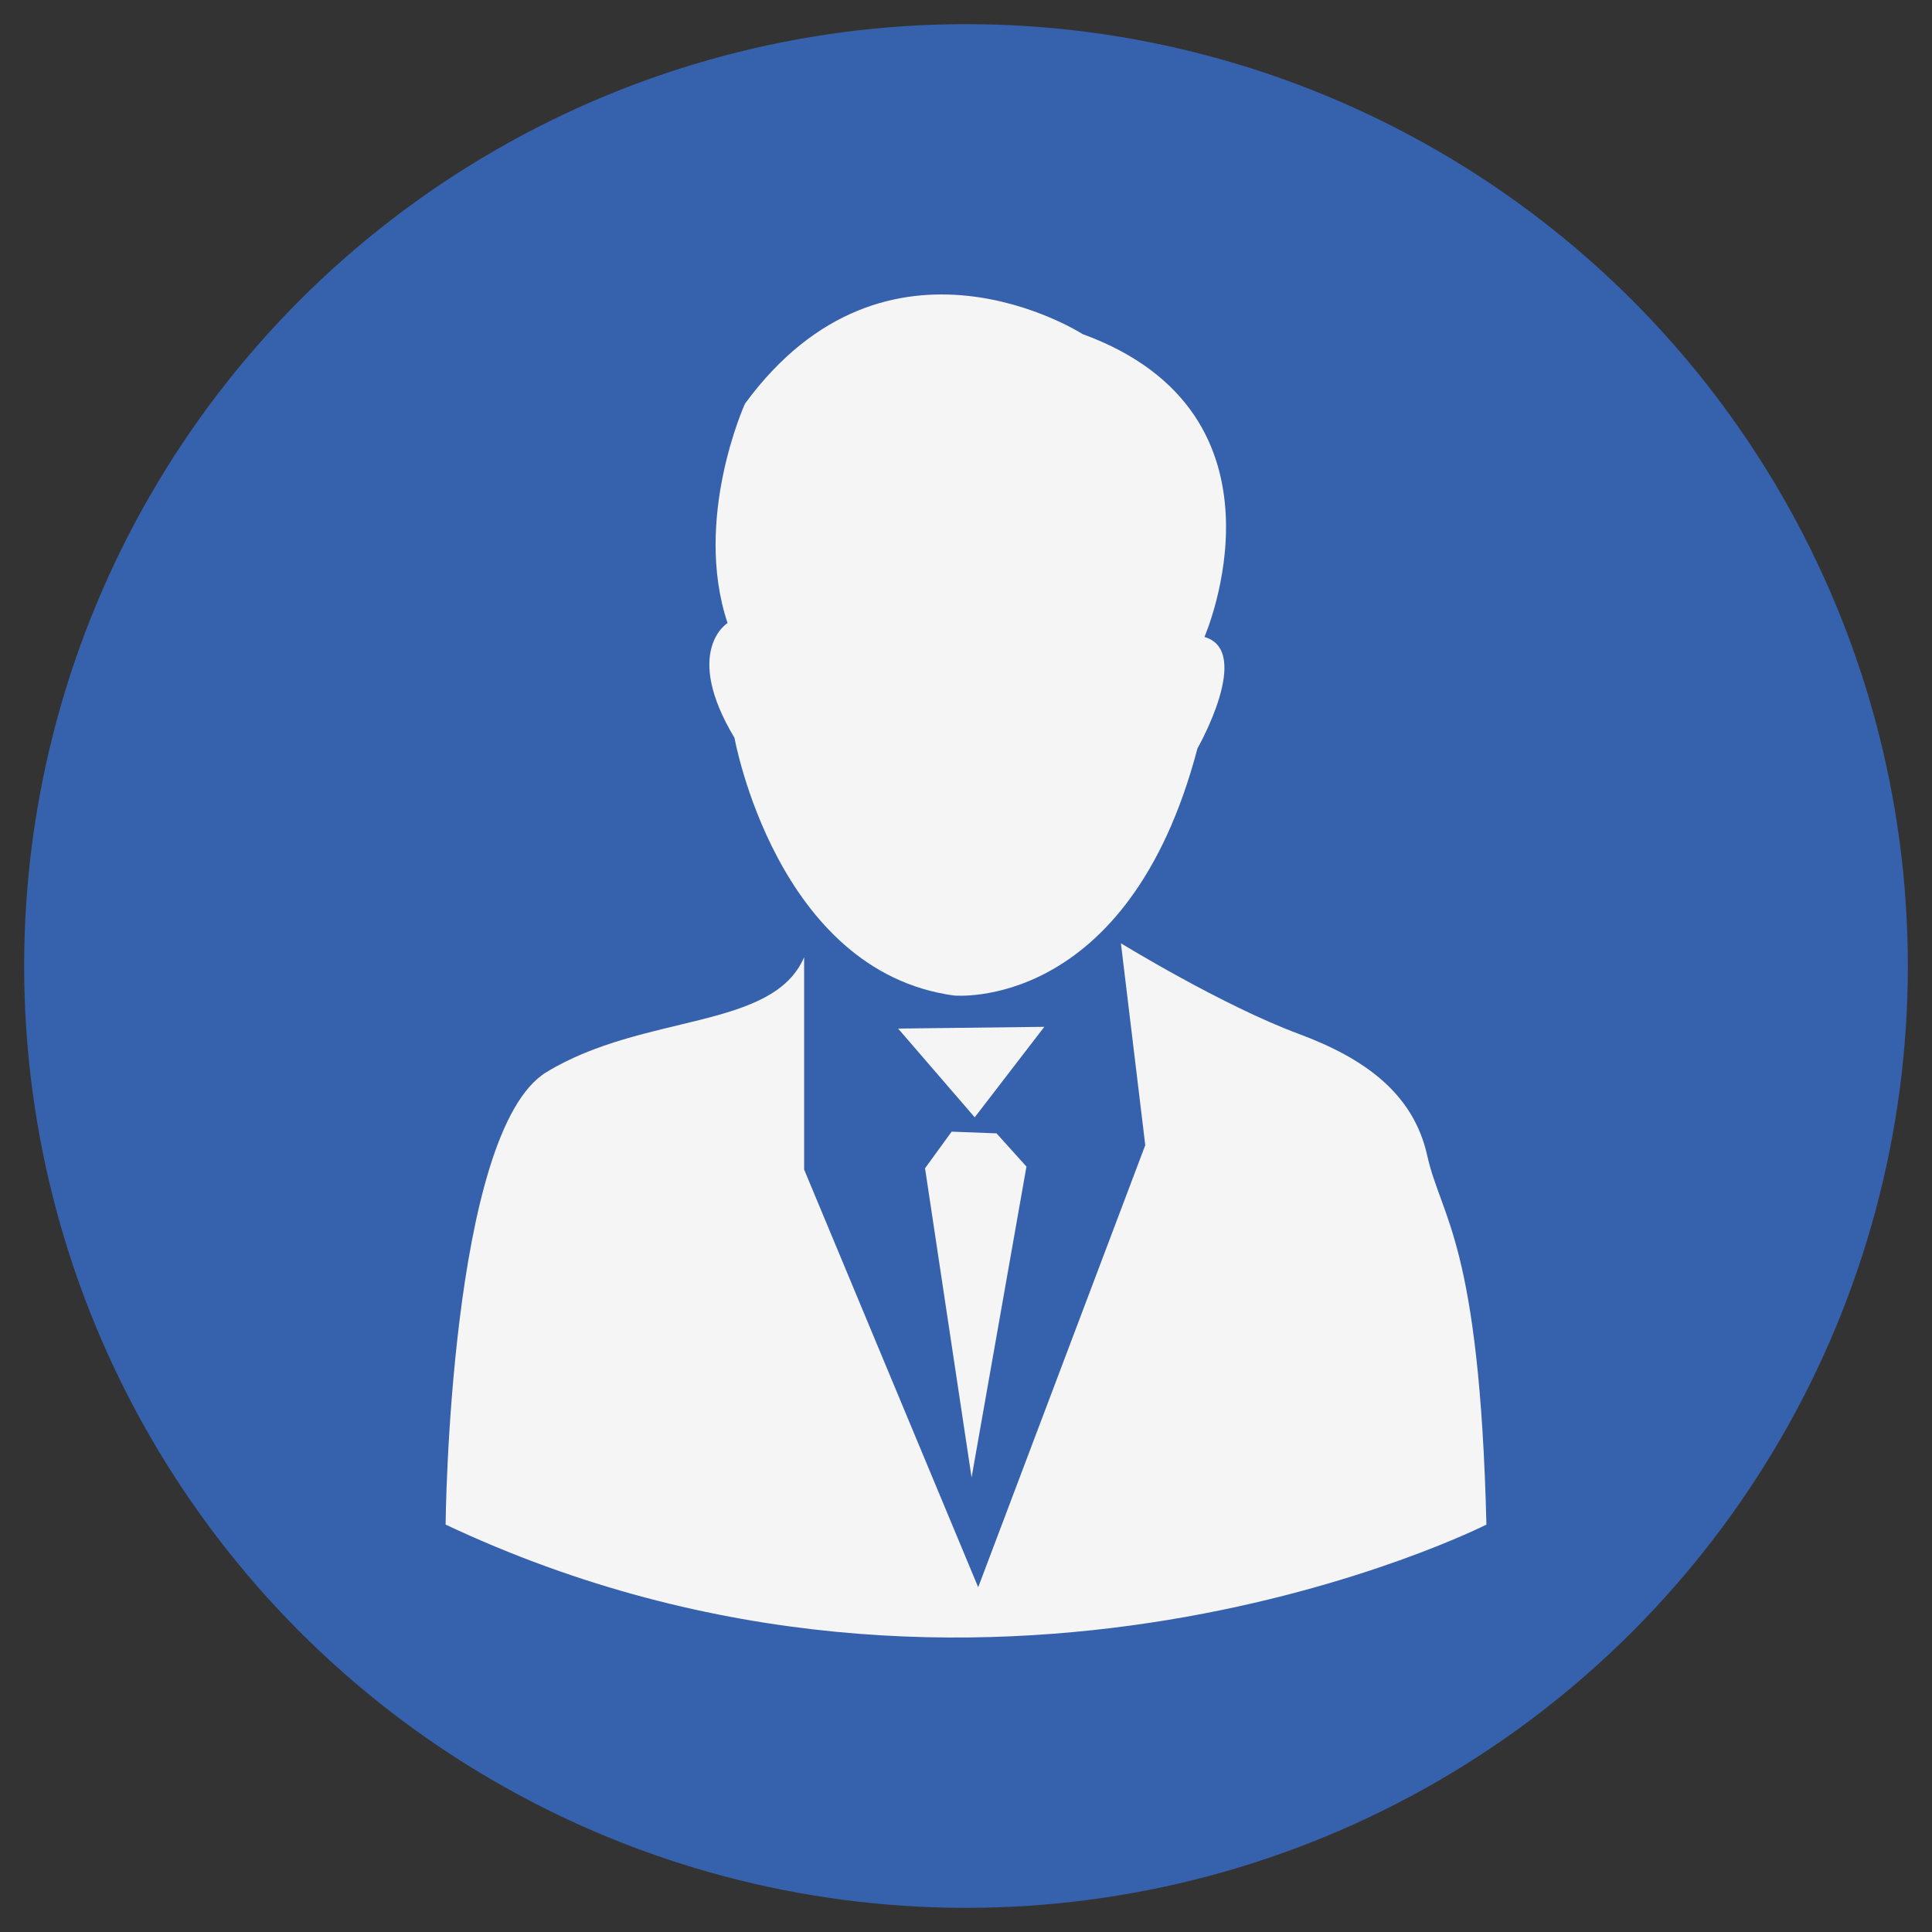
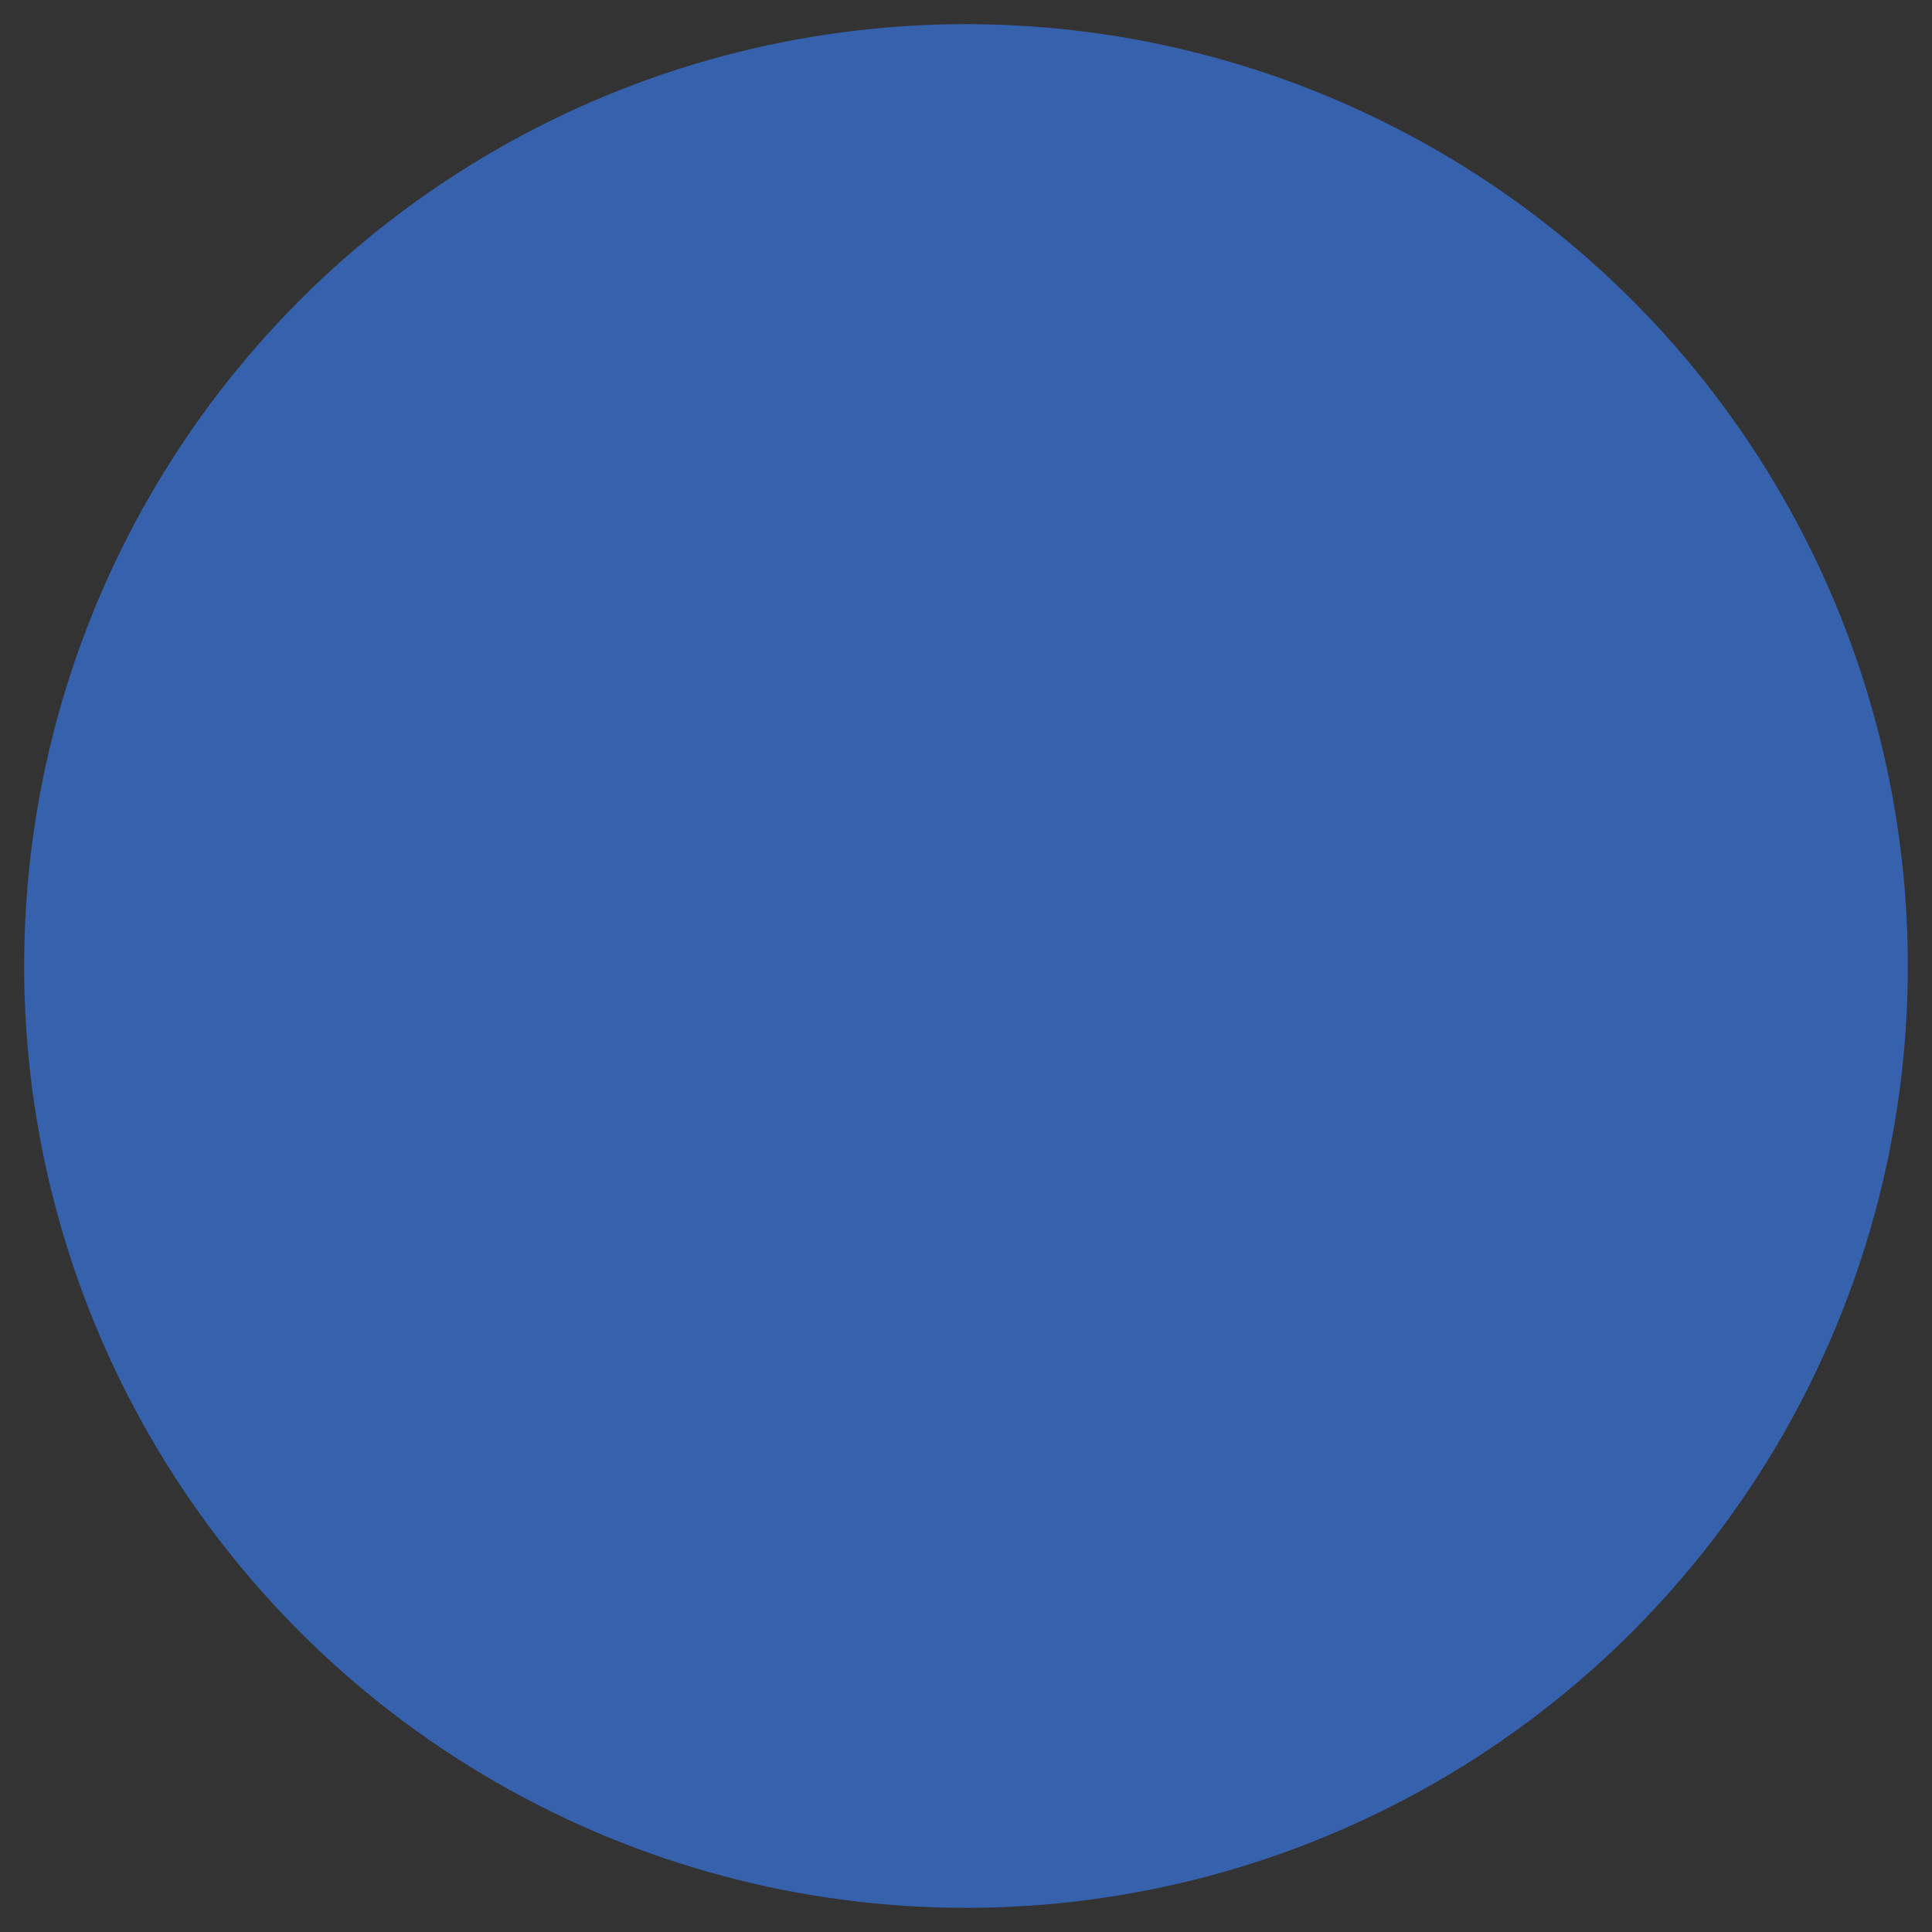
<svg xmlns="http://www.w3.org/2000/svg" version="1.1" x="0px" y="0px" width="200px" height="200px" viewBox="-2.5 -2.5 200 200" enable-background="new -2.5 -2.5 200 200" xml:space="preserve">
  <rect x="-2.5" y="-2.5" width="200" height="200" fill="#333333" stroke="none" />
  <defs>
</defs>
  <circle fill="#3661AD" cx="97.5" cy="97.5" r="97.5" />
-   <path fill="#F5F5F5" d="M73.536,73.887c0,0,4.324,24.143,22.702,26.667c0,0,18.02,1.8,25.225-25.585c0,0,5.766-10.09,0.721-11.532  c0,0,10.09-23.062-12.611-31.351c0,0-20.18-12.972-34.955,7.207c0,0-5.405,11.892-1.802,22.703  C72.815,61.996,68.131,64.878,73.536,73.887z" />
-   <path fill="#F5F5F5" d="M80.743,96.589v21.981l18.019,43.242l17.295-45.763l-2.521-20.902c0,0,10.471,6.432,18.379,9.369  c6.779,2.518,11.891,6.126,13.332,12.611c1.441,6.487,5.406,9.011,6.127,38.198c0,0-51.893,26.306-107.746,0  c0,0,0.361-40.72,10.45-46.844C64.167,102.354,77.499,104.155,80.743,96.589z" />
-   <polygon fill="#F5F5F5" points="90.473,103.977 105.607,103.797 98.402,113.165 " />
-   <polygon fill="#F5F5F5" points="96.014,114.649 93.259,118.437 98.078,150.449 103.758,118.265 100.66,114.824 " />
</svg>